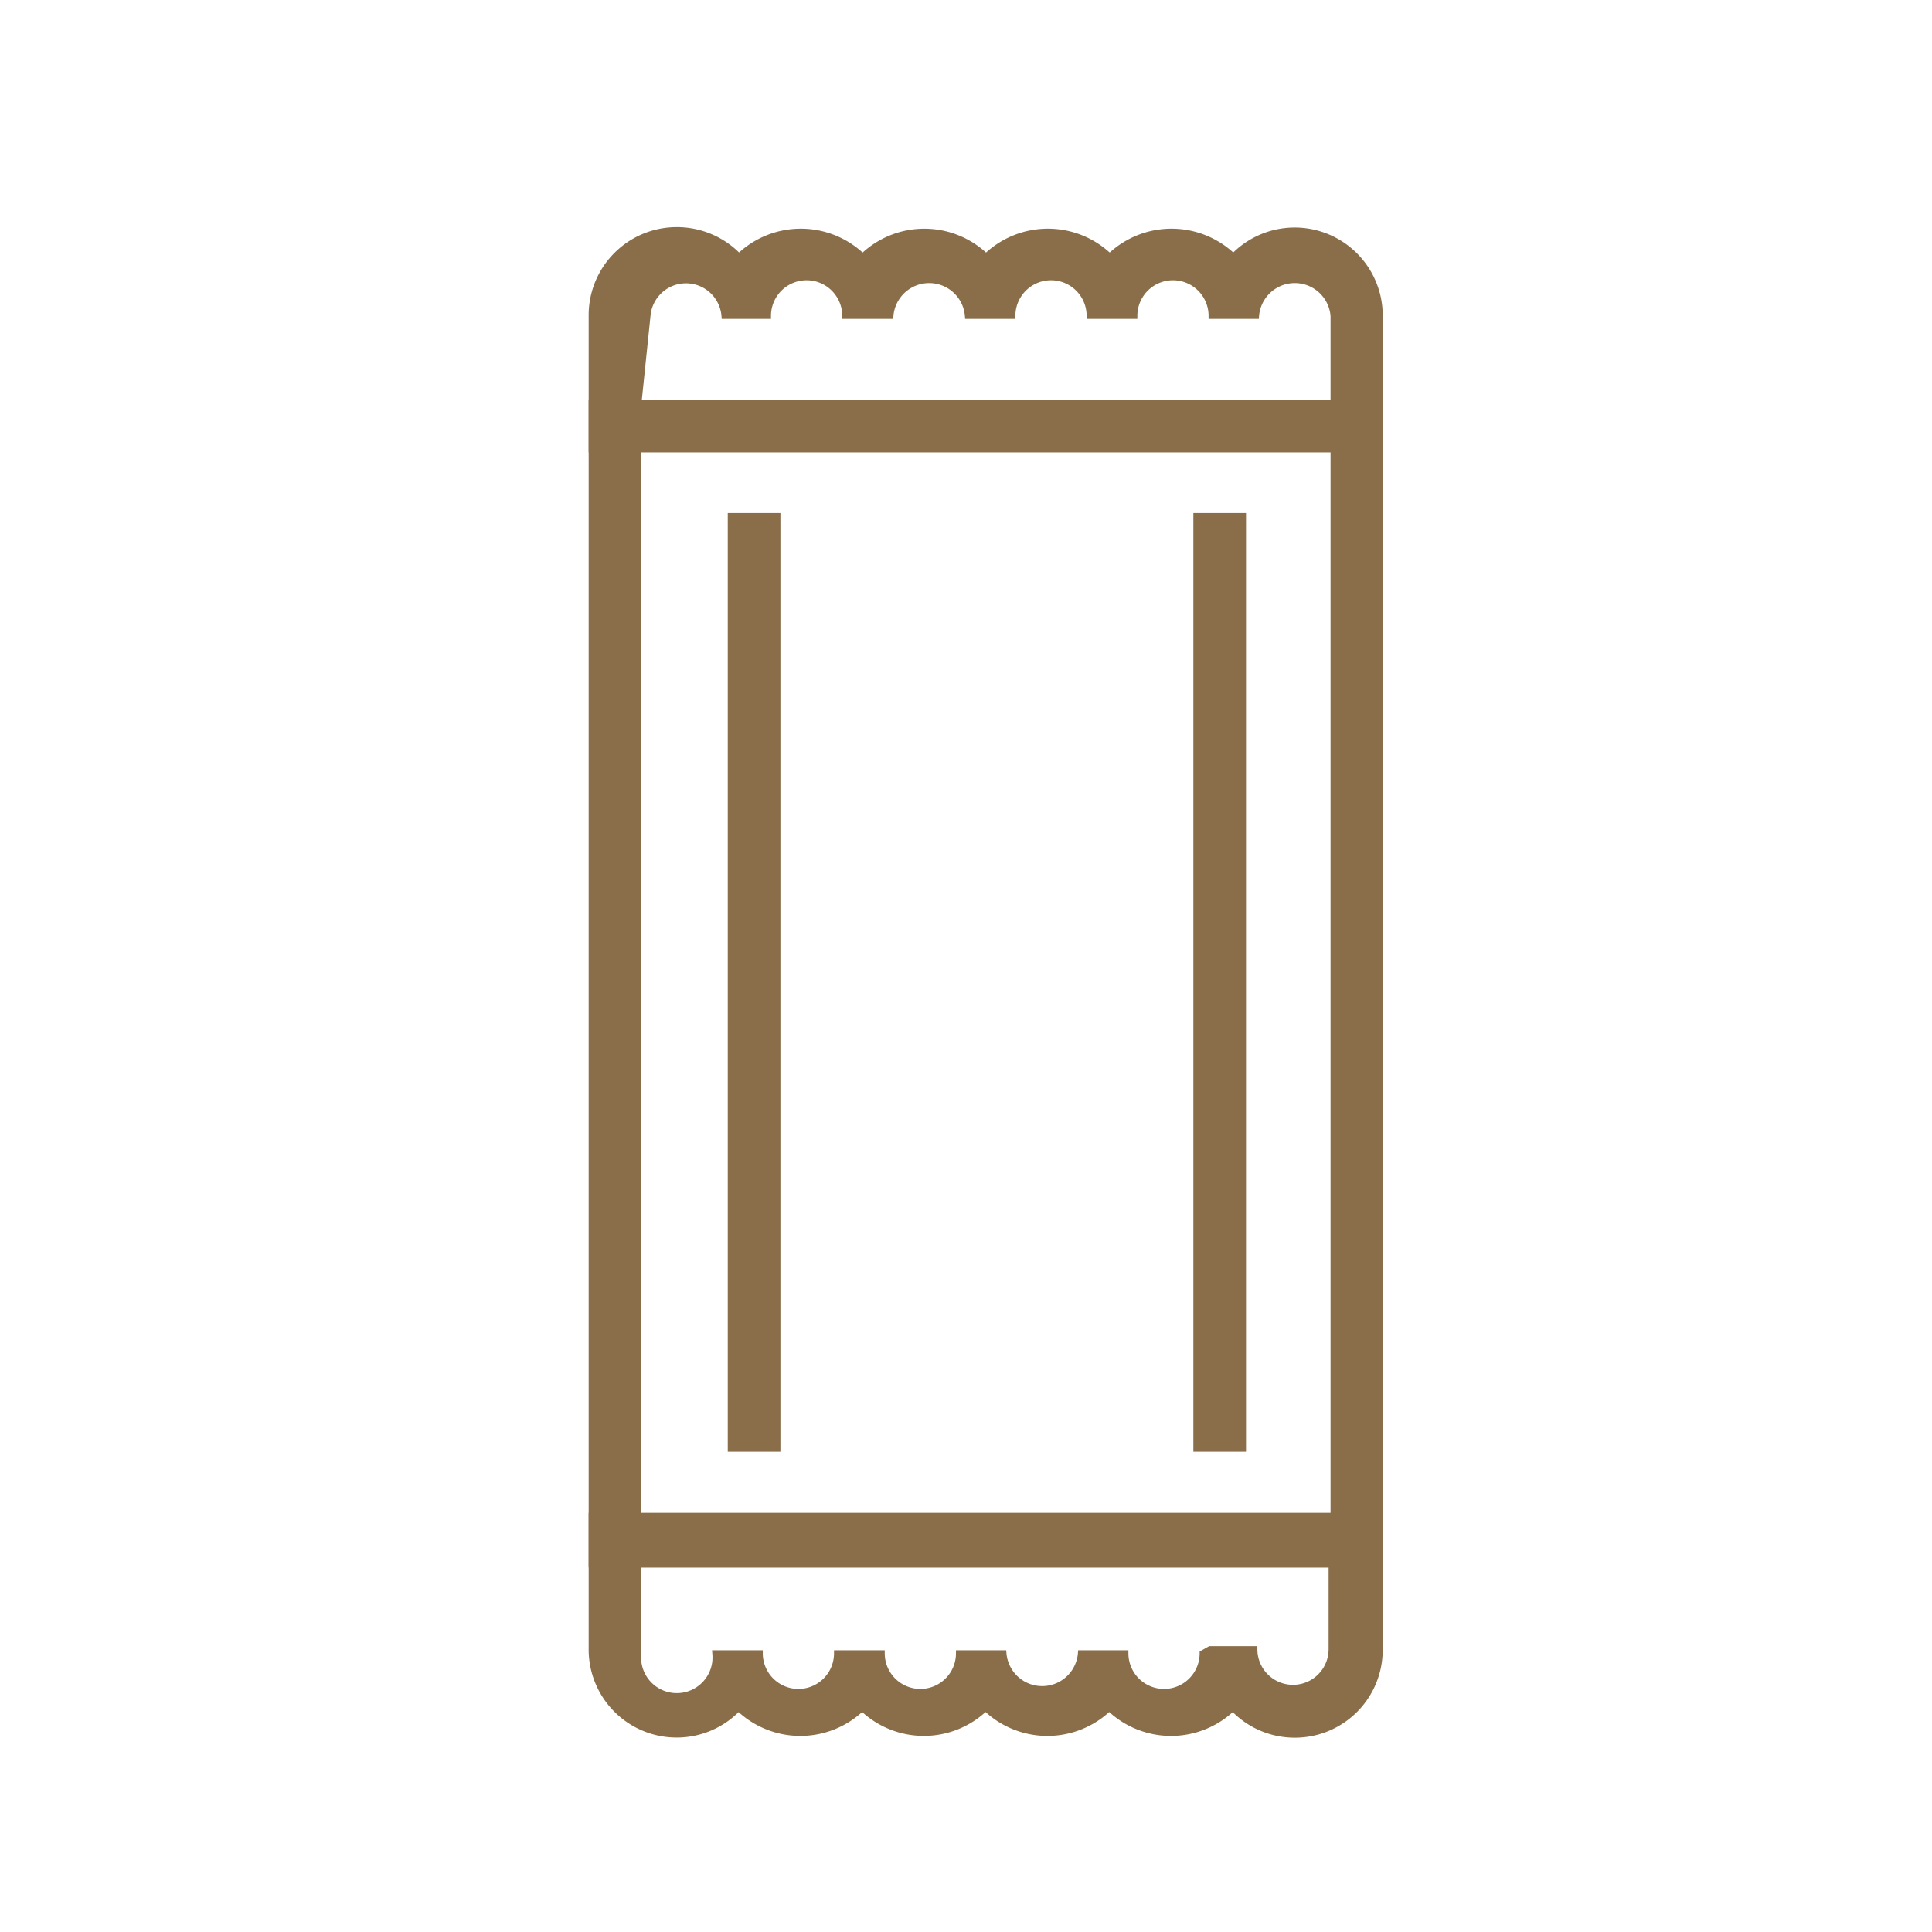
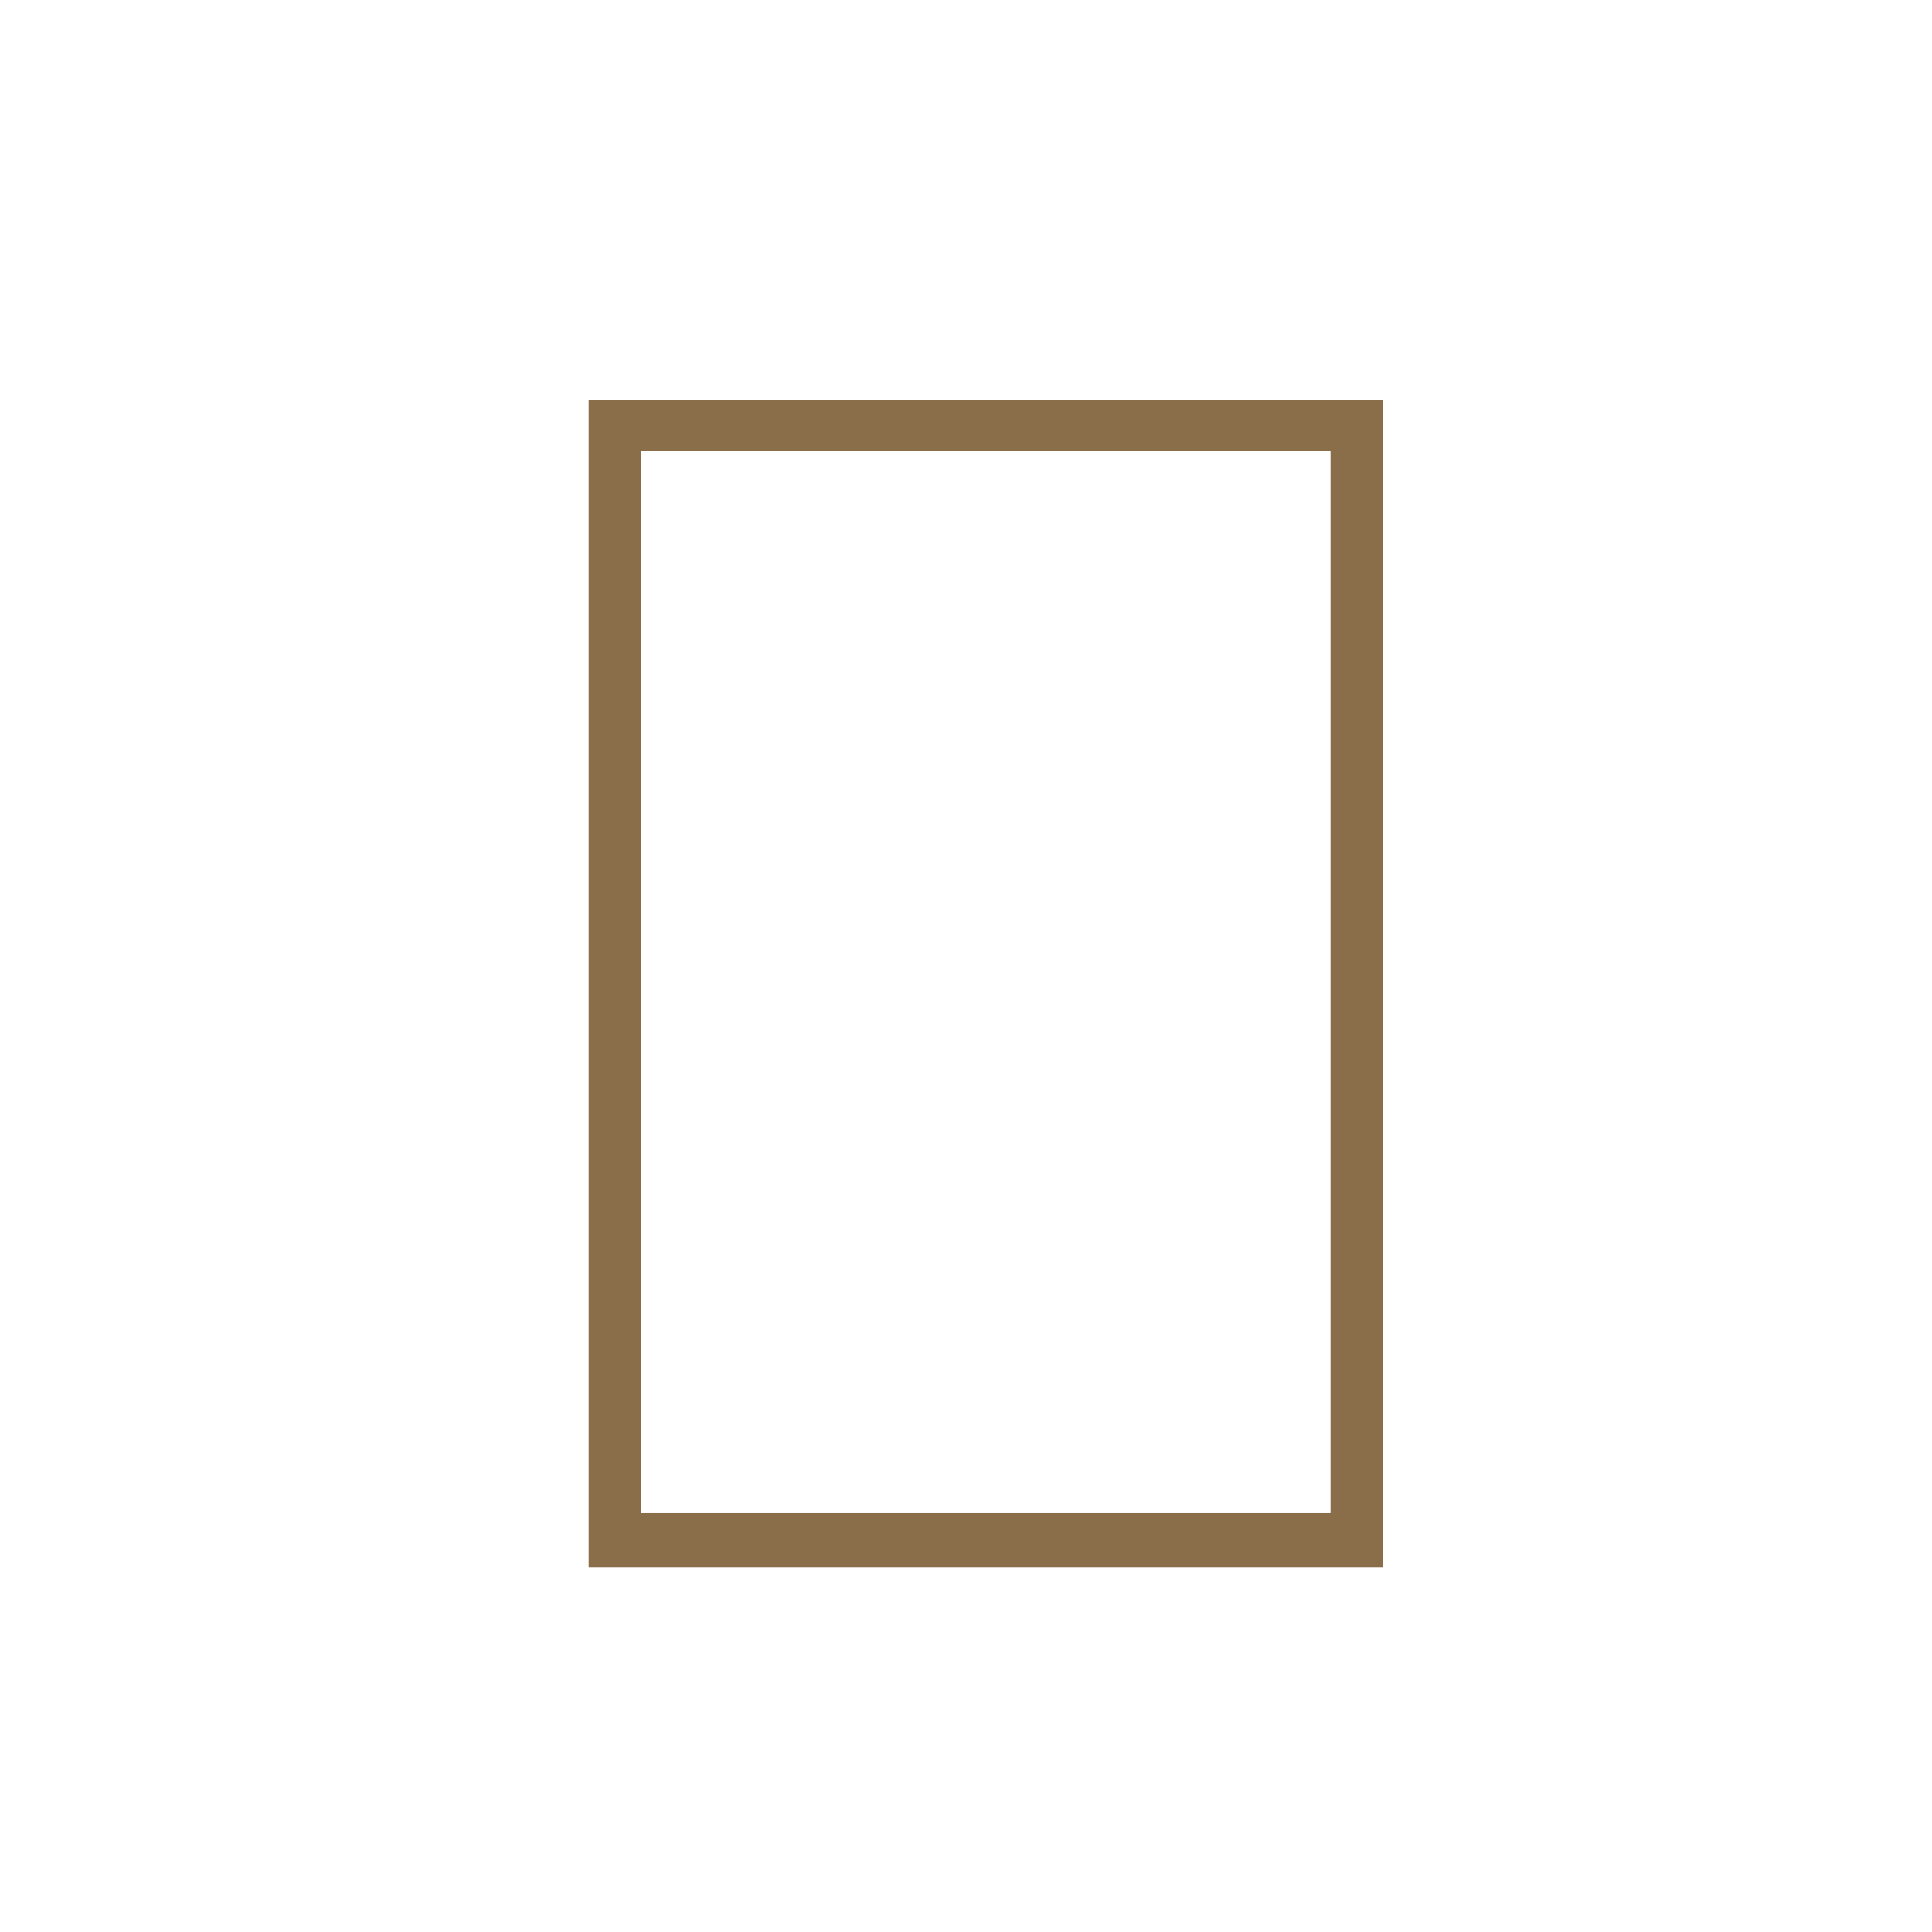
<svg xmlns="http://www.w3.org/2000/svg" id="Capa_1" data-name="Capa 1" viewBox="0 0 80 80">
  <defs>
    <style>.cls-1{fill:#896e49;stroke:#896e49;stroke-miterlimit:10;stroke-width:0.25px;}</style>
  </defs>
  <title>pr</title>
  <g id="Capa_2" data-name="Capa 2">
    <g id="Capa_2-2" data-name="Capa 2-2">
      <path class="cls-1" d="M57.13,64.78H24.5V16.67H57.13Zm-30.7-2H55.22V18.55H26.43Z" />
-       <rect class="cls-1" x="49.54" y="21.37" width="1.93" height="38.62" />
-       <rect class="cls-1" x="30.26" y="21.37" width="1.93" height="38.62" />
-       <path class="cls-1" d="M53.61,71.83a3.51,3.51,0,0,1-2.56-1.11,3.68,3.68,0,0,1-5.12,0,3.68,3.68,0,0,1-5.12,0,3.67,3.67,0,0,1-5.11,0,3.68,3.68,0,0,1-5.12,0,3.52,3.52,0,0,1-6.08-2.43V62.77H57.13v5.52a3.51,3.51,0,0,1-3.5,3.54ZM50.1,68.29h1.84a1.6,1.6,0,1,0,3.2,0V64.78H26.43v3.68a1.6,1.6,0,0,0,3.19.34,1.93,1.93,0,0,0,0-.34h1.84a1.6,1.6,0,0,0,3.2,0h1.85a1.6,1.6,0,0,0,3.2,0h1.84a1.61,1.61,0,0,0,3.21,0H46.6a1.6,1.6,0,0,0,3.2,0Z" />
-       <path class="cls-1" d="M57.13,18.61H24.5V13.08A3.52,3.52,0,0,1,28,9.53a3.55,3.55,0,0,1,2.6,1.1,3.68,3.68,0,0,1,5.12,0,3.67,3.67,0,0,1,5.11,0,3.68,3.68,0,0,1,5.12,0,3.68,3.68,0,0,1,5.12,0A3.52,3.52,0,0,1,57.13,13Zm-30.7-1.85H55.22V13.08a1.61,1.61,0,0,0-3.21,0H50.17a1.6,1.6,0,0,0-3.2,0H45.12a1.6,1.6,0,1,0-3.2,0H40.08a1.61,1.61,0,0,0-3.21,0H35a1.6,1.6,0,0,0-3.2,0H30a1.6,1.6,0,0,0-3.19,0Z" />
    </g>
  </g>
</svg>